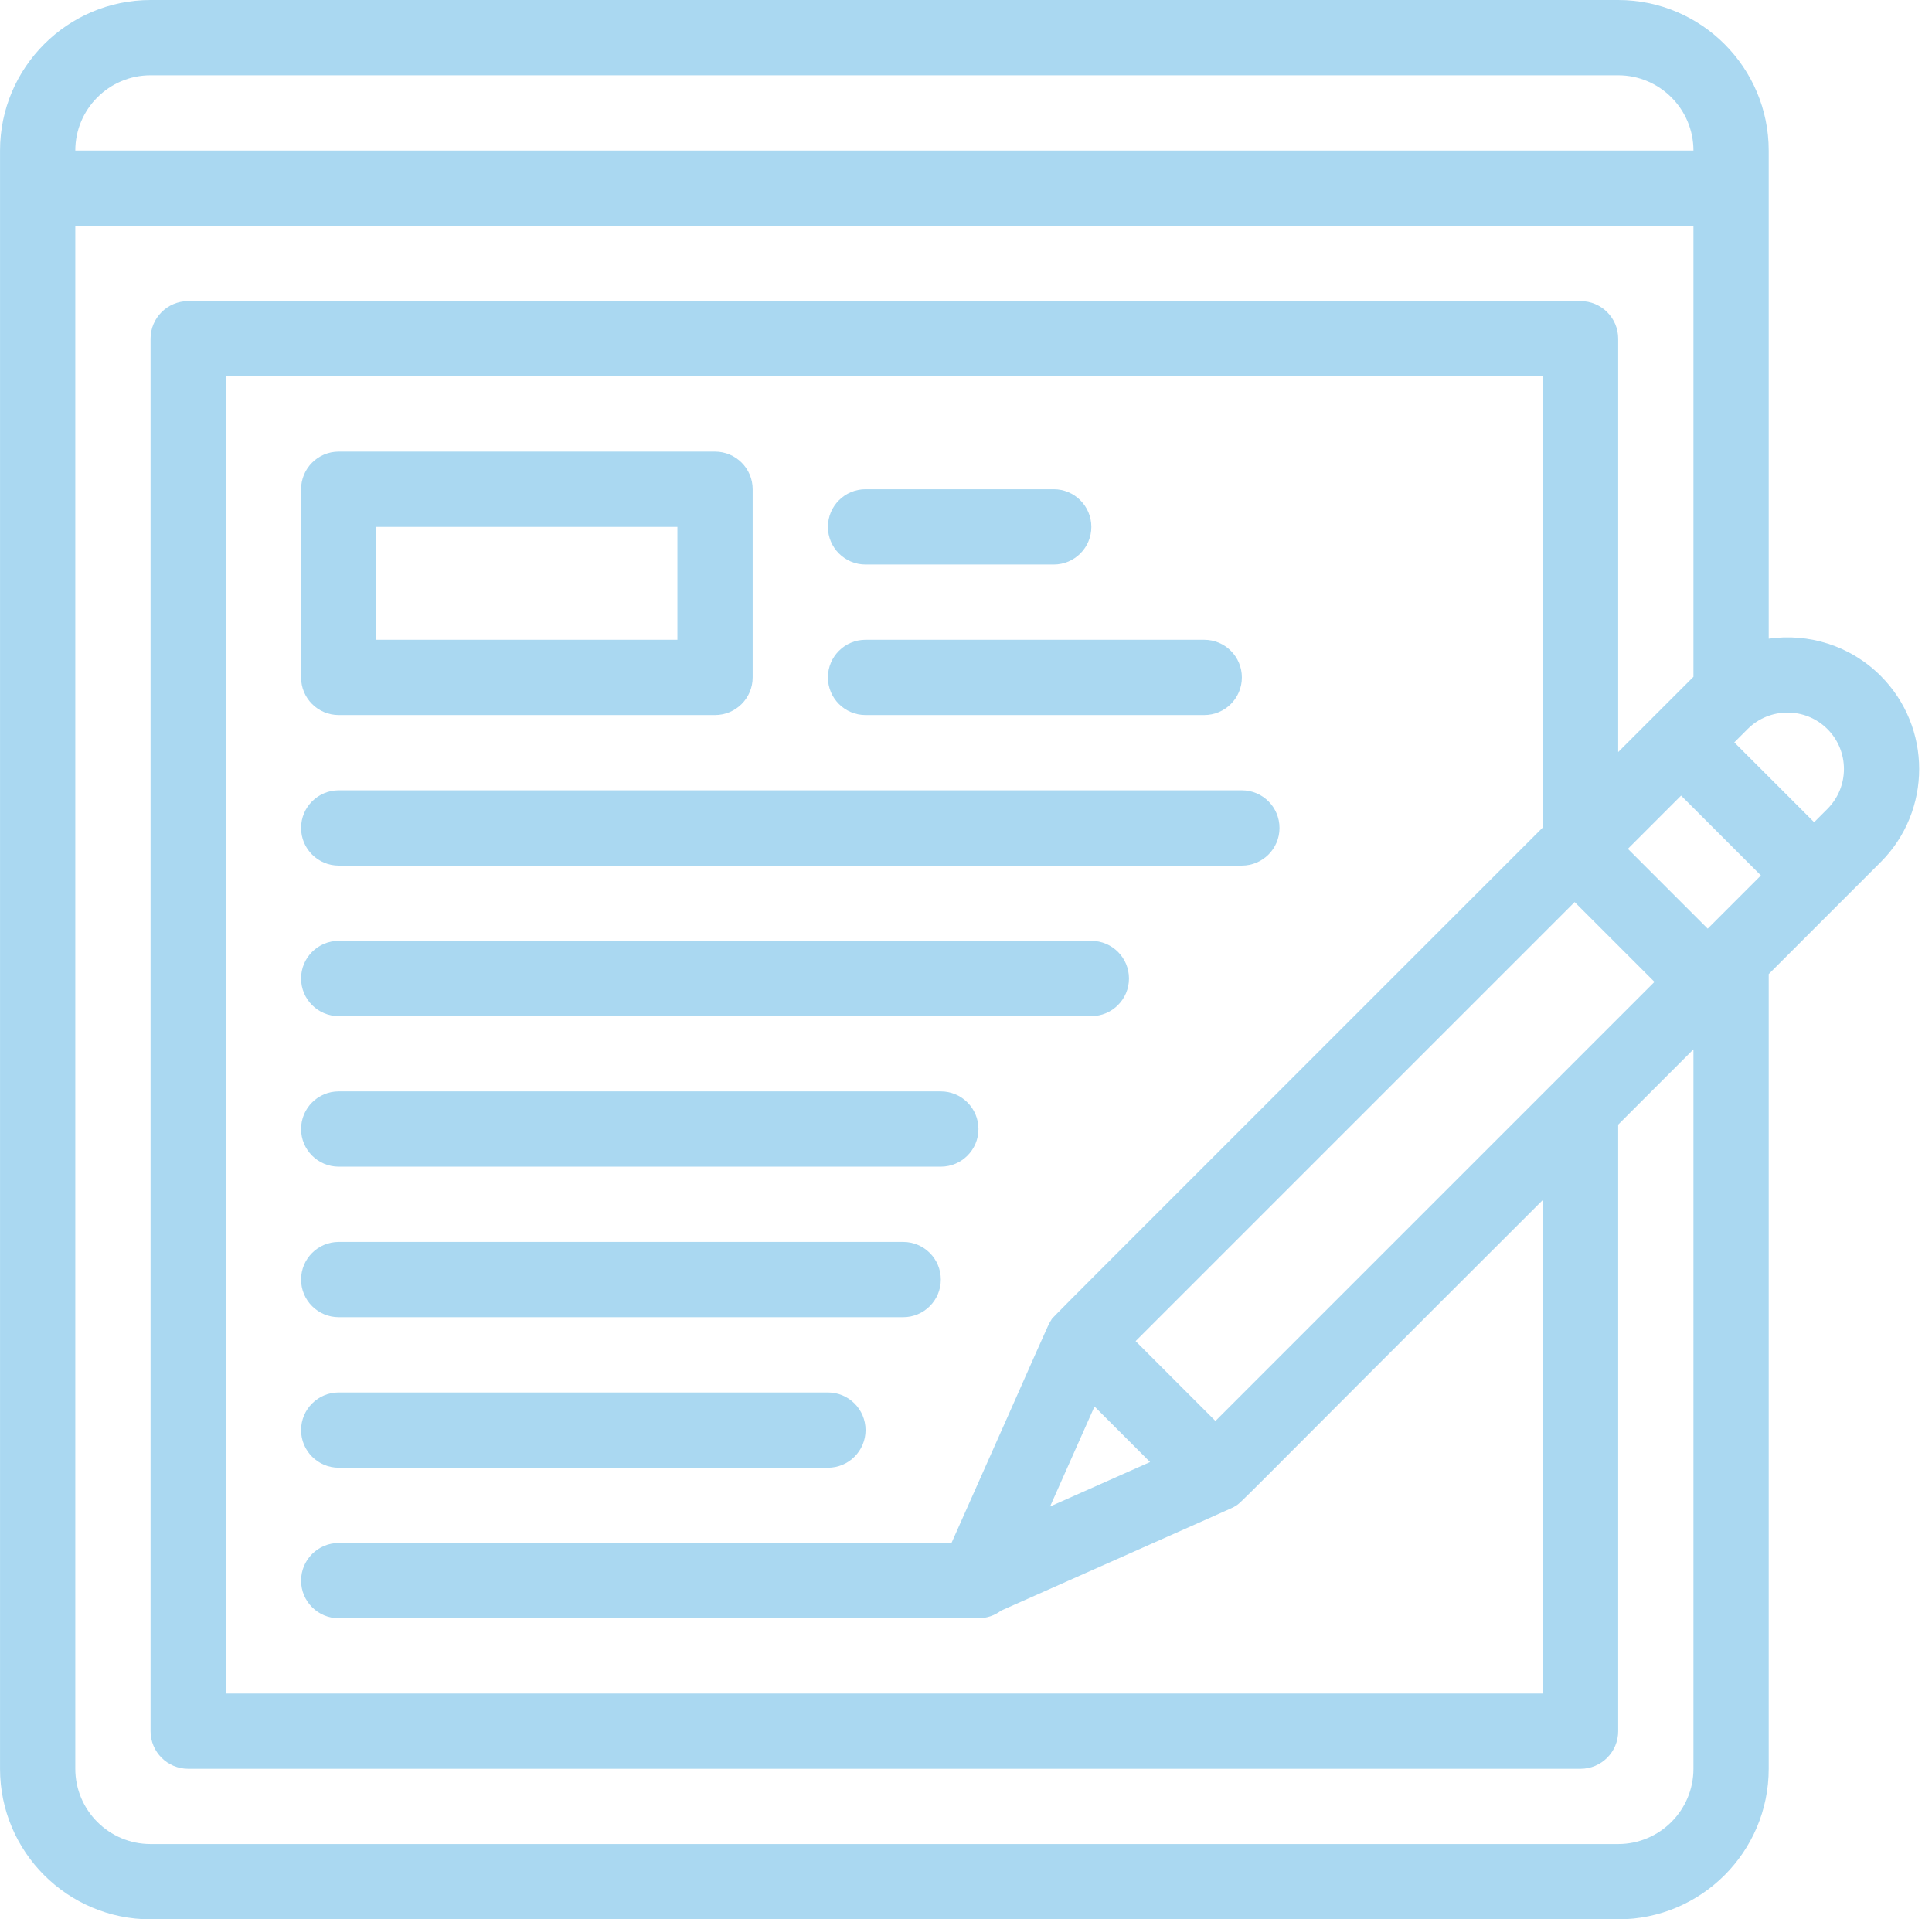
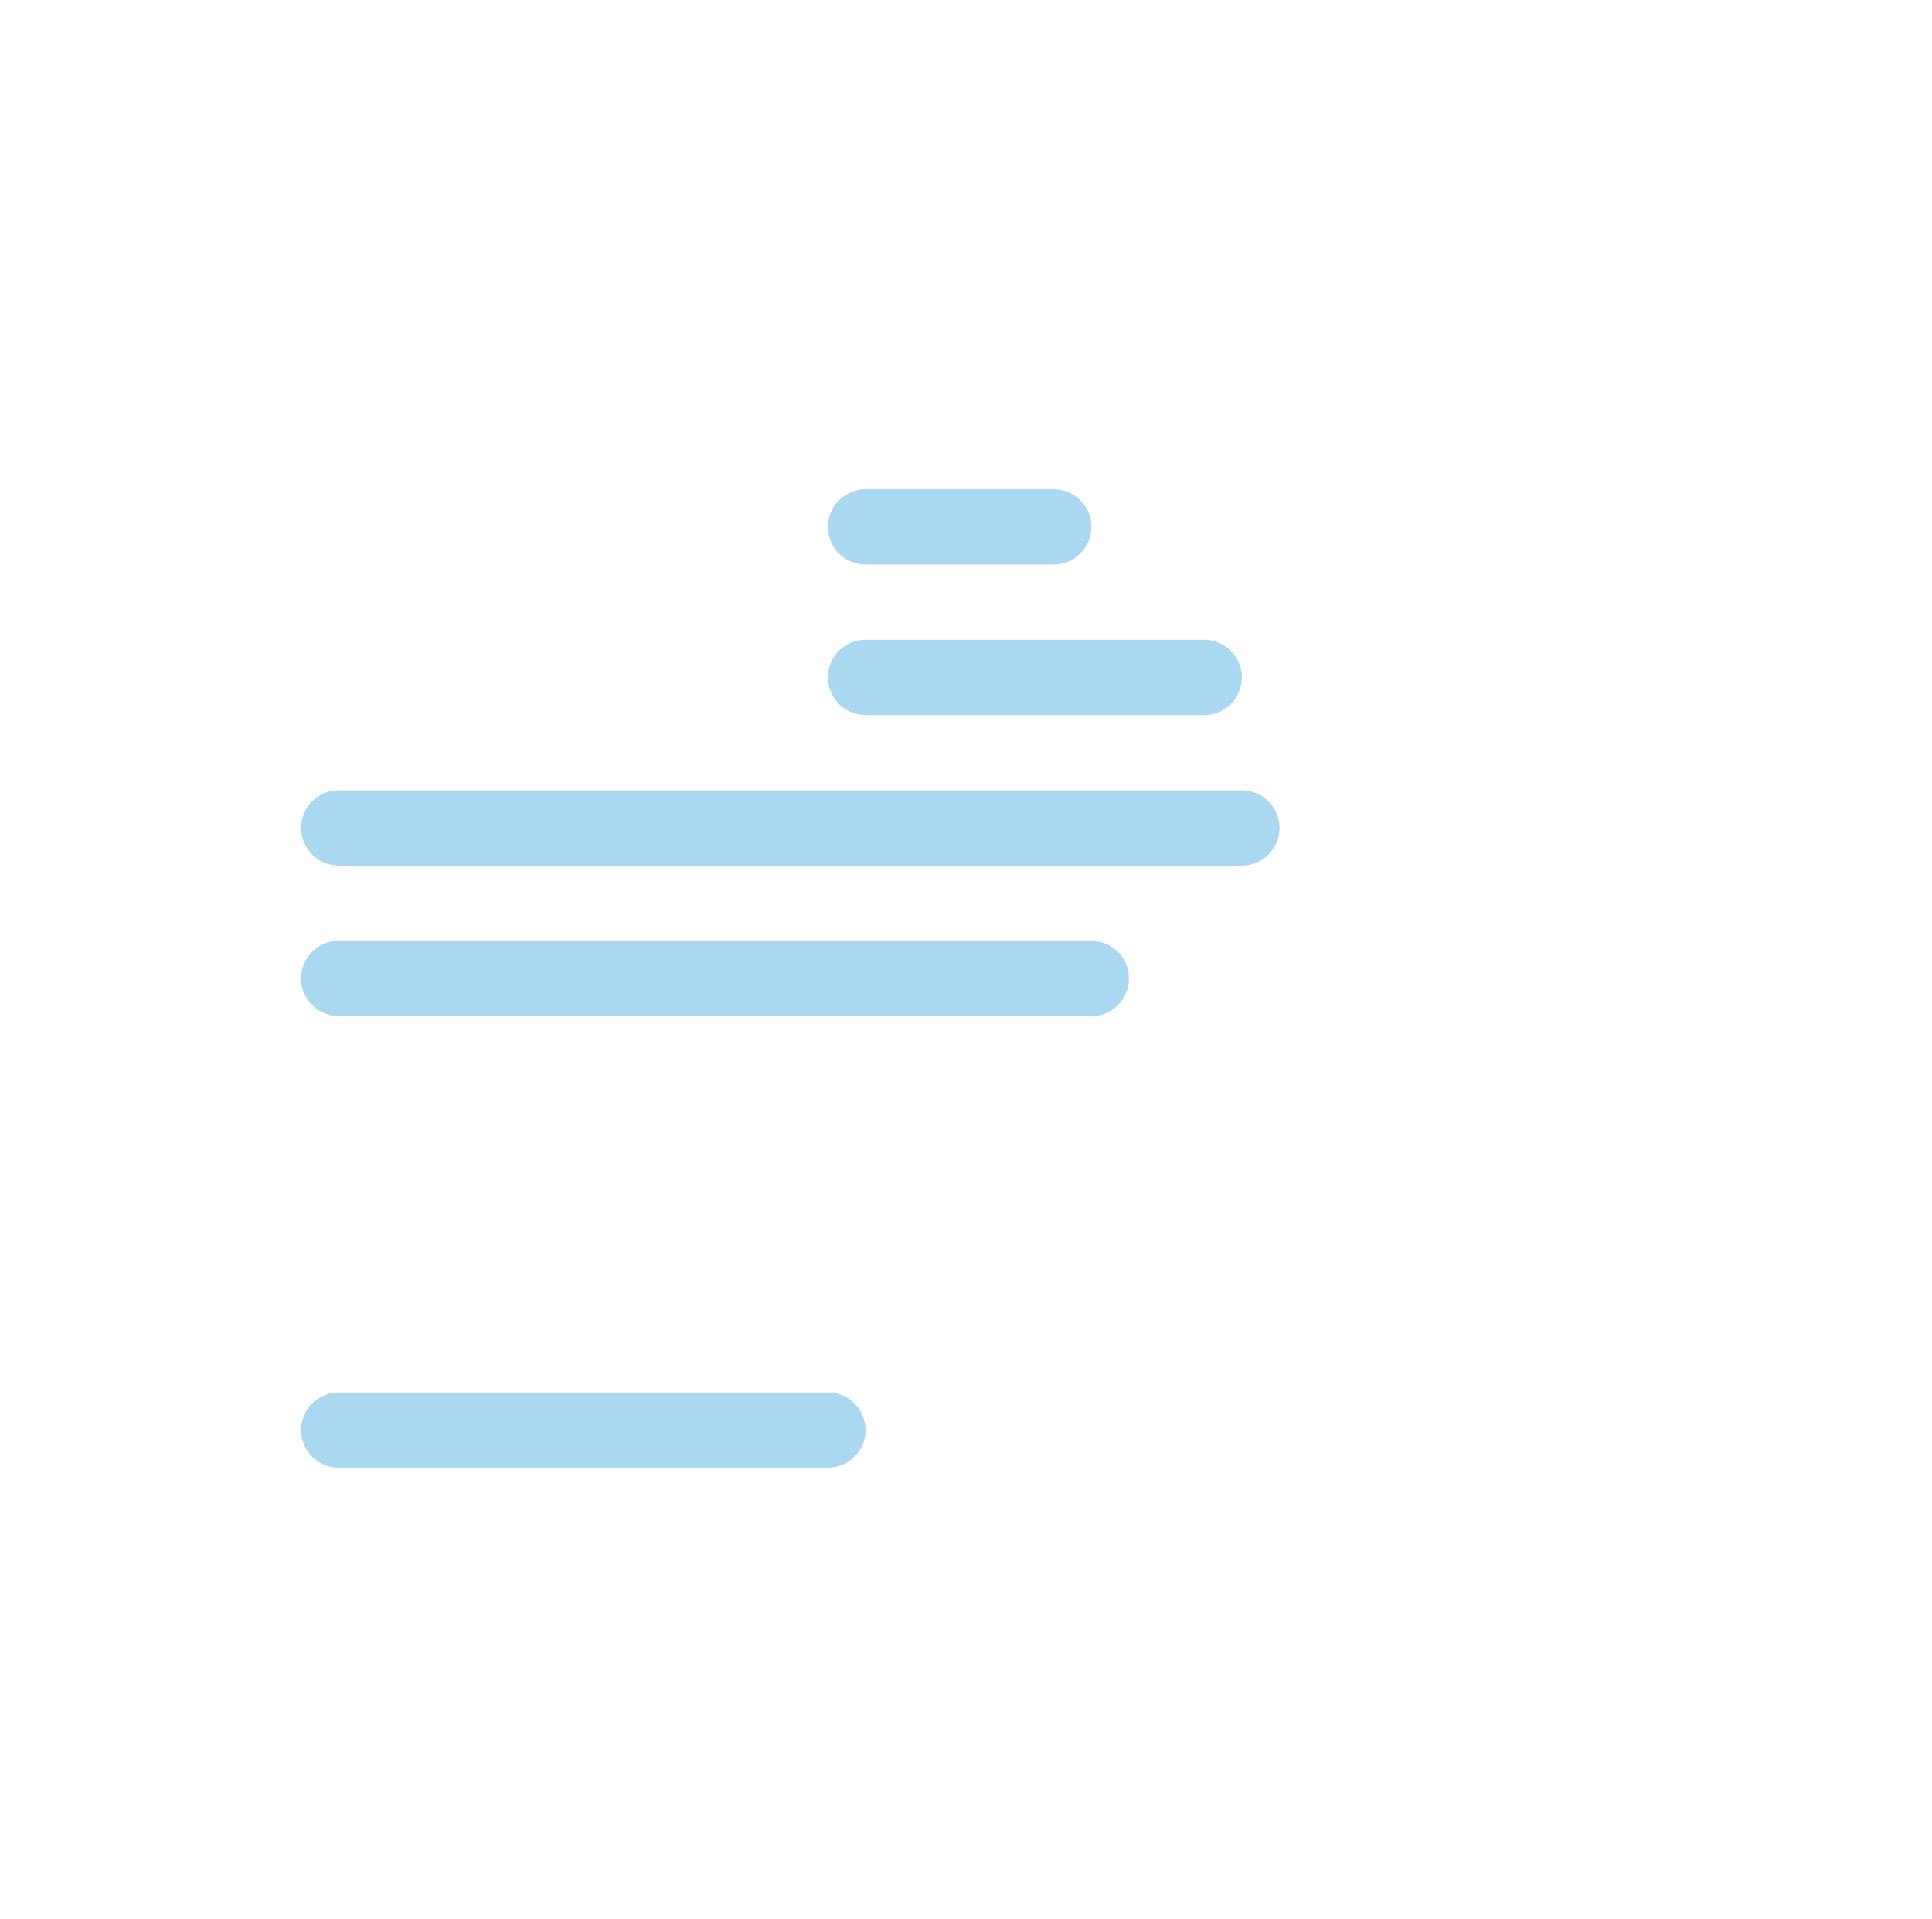
<svg xmlns="http://www.w3.org/2000/svg" fill="#aad8f1" height="510" preserveAspectRatio="xMidYMid meet" version="1" viewBox="1.0 1.0 513.4 510.0" width="513.4" zoomAndPan="magnify">
  <g>
    <g id="change1_1">
      <path d="M231.008,151h50c5.522,0,10-4.477,10-10s-4.478-10-10-10h-50c-5.523,0-10,4.477-10,10S225.486,151,231.008,151z" />
      <path d="M91.008,271h200c5.522,0,10-4.478,10-10c0-5.523-4.478-10-10-10h-200c-5.522,0-10,4.477-10,10 C81.008,266.522,85.486,271,91.008,271z" />
-       <path d="M91.008,311h160c5.523,0,10-4.478,10-10s-4.478-10-10-10h-160c-5.522,0-10,4.478-10,10S85.486,311,91.008,311z" />
-       <path d="M91.008,351h150c5.523,0,10-4.478,10-10s-4.477-10-10-10h-150c-5.522,0-10,4.478-10,10S85.486,351,91.008,351z" />
      <path d="M91.008,391h130c5.523,0,10-4.478,10-10s-4.477-10-10-10h-130c-5.522,0-10,4.478-10,10S85.486,391,91.008,391z" />
      <path d="M231.008,191h90c5.522,0,10-4.477,10-10s-4.478-10-10-10h-90c-5.523,0-10,4.477-10,10S225.486,191,231.008,191z" />
      <path d="M91.008,231h240c5.522,0,10-4.477,10-10s-4.478-10-10-10h-240c-5.522,0-10,4.477-10,10S85.486,231,91.008,231z" />
-       <path d="M500.757,180.583c-8.096-8.096-19.203-11.387-29.748-9.877V41c0-22.056-17.944-40-40-40h-390c-22.056,0-40,17.944-40,40 v430c0,22.056,17.944,40,40,40h390c22.056,0,40-17.944,40-40V259.83c1.222-1.222,20.362-20.361,19.139-19.138 c16.375-16.377,8.265-8.265,10.61-10.611C514.403,216.435,514.403,194.23,500.757,180.583z M486.615,194.727 c5.849,5.848,5.849,15.364,0,21.212l-3.536,3.536l-21.213-21.213l3.536-3.536C471.25,188.876,480.767,188.877,486.615,194.727z M411.009,220.834C272.191,359.68,281.106,350.633,280.345,351.759c-0.971,1.434-0.685,1.314-26.503,59.241H91.008 c-5.522,0-10,4.478-10,10s4.478,10,10,10h170c2.264,0,4.346-0.762,6.023-2.031c65.691-29.208,61.226-27.168,62.098-27.692 c2.057-1.239-2.904,3.185,81.879-81.447V451h-350V101h350V220.834z M291.85,374.727l14.764,14.764l-26.575,11.811L291.85,374.727z M323.981,378.574l-21.213-21.214L419.44,240.688l21.213,21.213L323.981,378.574z M454.795,247.758l-21.213-21.213l14.142-14.142 l21.213,21.213L454.795,247.758z M41.008,21h390c11.028,0,20,8.972,20,20h-430C21.008,29.972,29.98,21,41.008,21z M431.009,491 h-390c-11.028,0-20-8.972-20-20V61h430v119.834l-20,20V91c0-5.522-4.478-10-10-10h-370c-5.522,0-10,4.478-10,10v370 c0,5.522,4.478,10,10,10h370c5.522,0,10-4.478,10-10V299.83l20-20V471C451.009,482.028,442.037,491,431.009,491z" />
-       <path d="M91.008,191h100c5.523,0,10-4.477,10-10v-50c0-5.522-4.477-10-10-10h-100c-5.522,0-10,4.478-10,10v50 C81.008,186.523,85.486,191,91.008,191z M101.008,141h80v30h-80V141z" />
    </g>
  </g>
</svg>